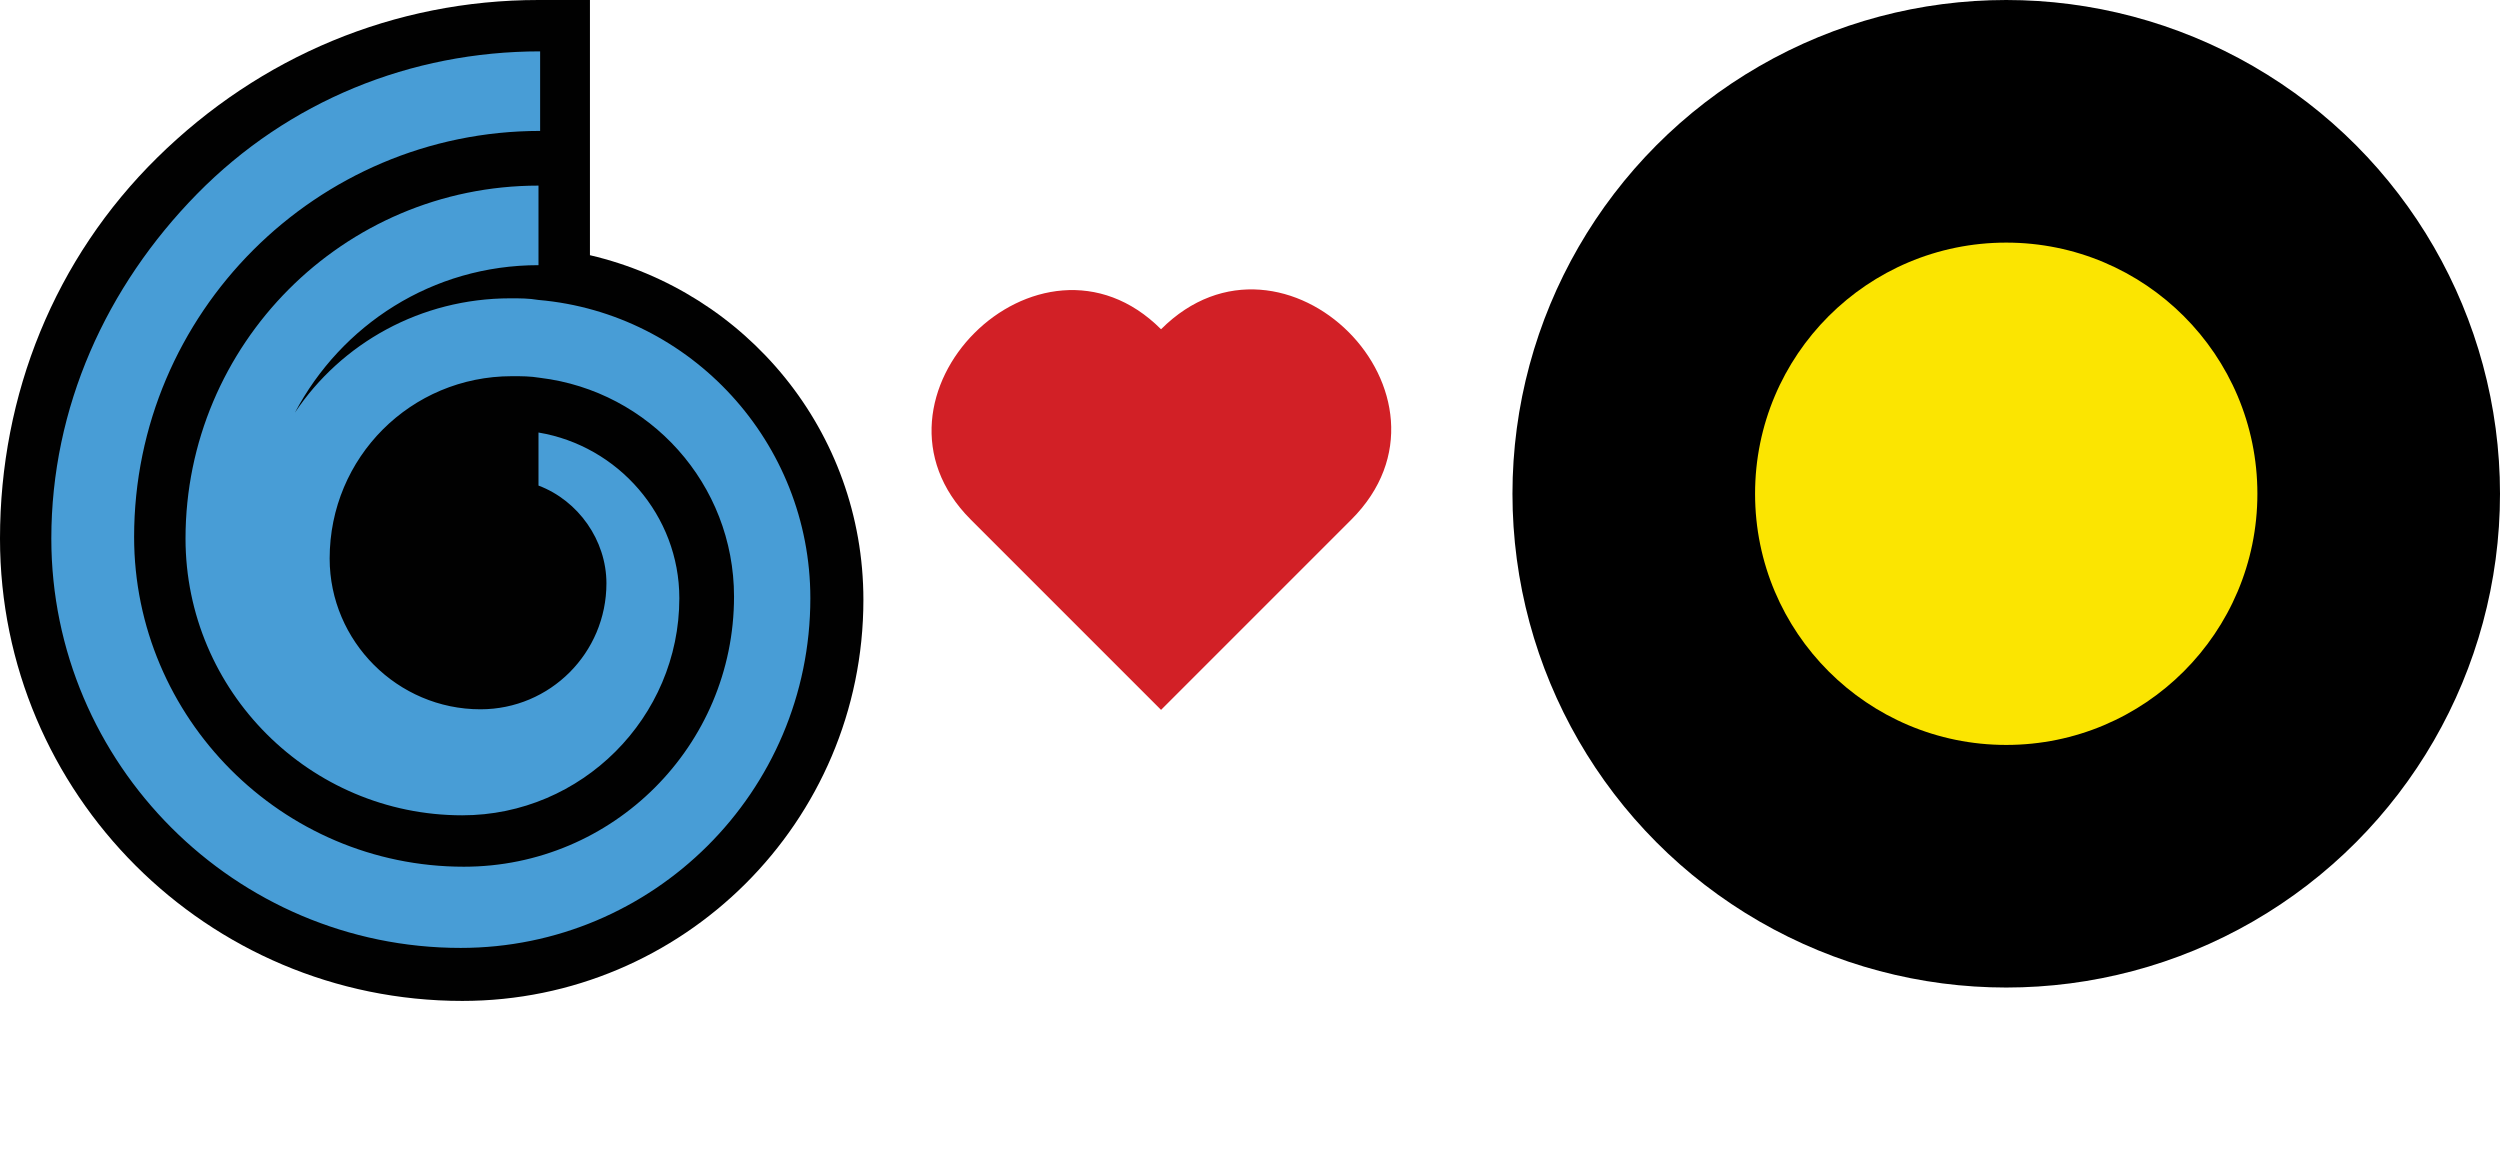
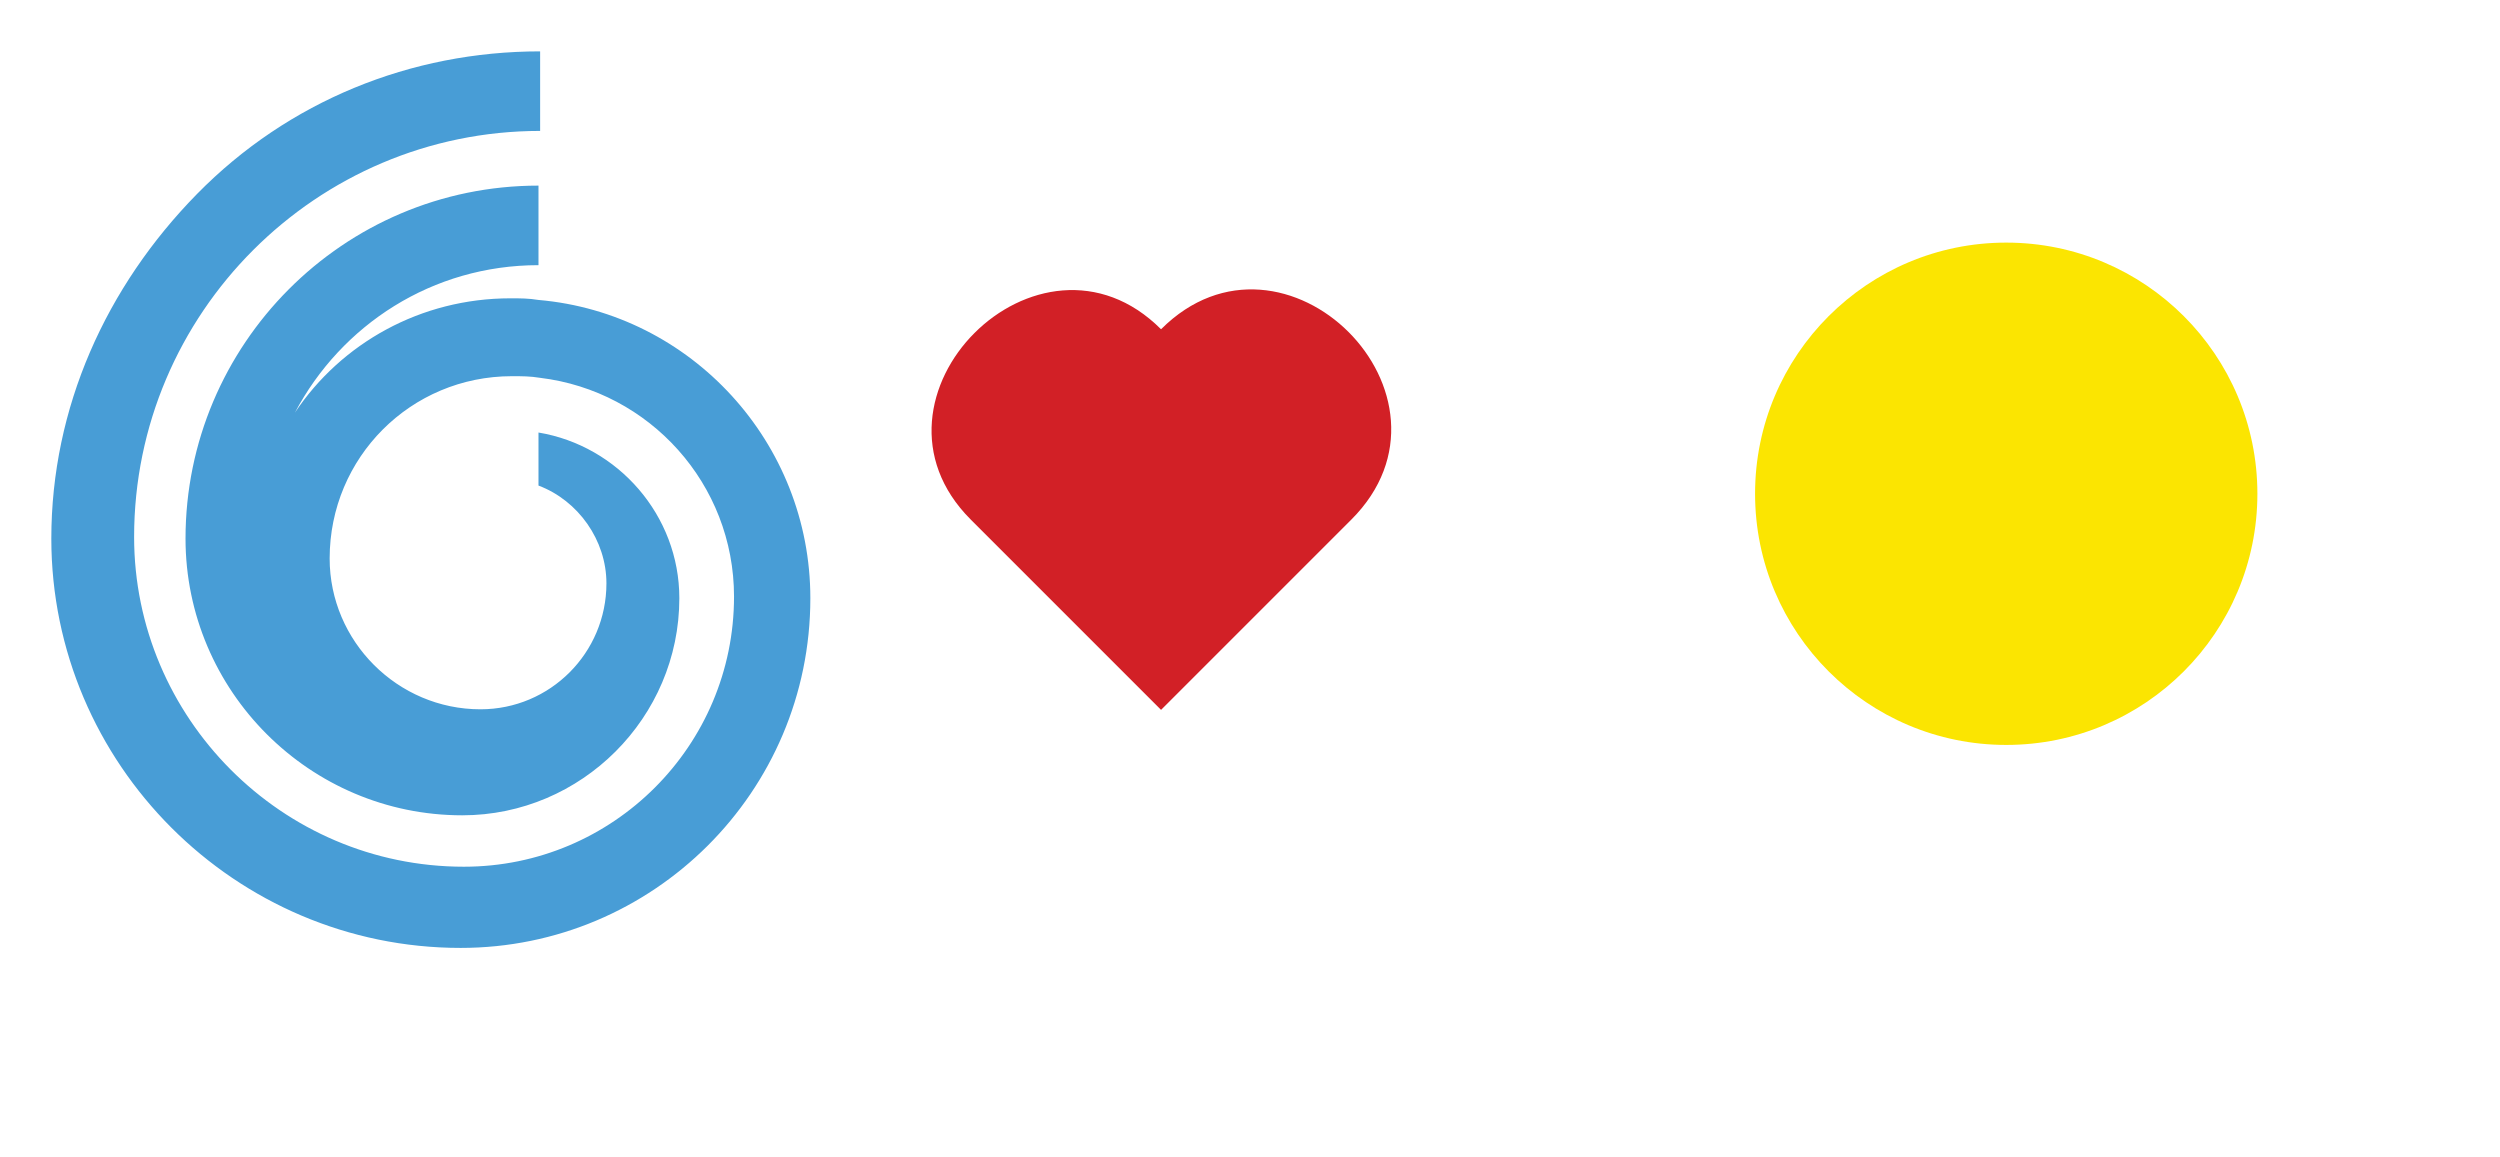
<svg xmlns="http://www.w3.org/2000/svg" id="Layer_1" version="1.1" viewBox="0 0 564.08 261.03">
  <defs>
    <style> .st0 { fill: #489dd6; } .st1 { fill: #fbe501; } .st2 { fill: #010101; } .st3 { fill: #d22026; } </style>
  </defs>
-   <circle cx="452.67" cy="111.41" r="111.41" />
-   <path class="st2" d="M133.11,57.58V0h-11.59c-32.53,0-62.82,12.71-86,35.52C12.34,58.33,0,88.99,0,121.52c0,57.58,46.74,104.32,104.32,104.32,49.73,0,90.49-40.38,90.49-90.49,0-38.14-26.55-69.55-61.7-77.77Z" />
  <circle class="st1" cx="452.67" cy="111.41" r="56.67" />
  <path class="st3" d="M304.91,117.23l-42.94,42.94-42.94-42.94c-27.5-27.5,15.44-70.44,42.94-42.94,27.79-27.79,70.73,15.15,42.94,42.94Z" />
  <path class="st0" d="M121.51,67.68c-2.24-.37-4.11-.37-6.36-.37-20.19,0-38.14,10.1-48.61,25.8,10.47-19.82,31.03-33.28,54.96-33.28v-17.95c-44.12,0-79.64,35.9-79.64,79.64,0,34.4,28.04,62.44,62.44,62.44,26.92,0,48.98-22.06,48.98-48.98,0-18.7-13.83-34.4-31.78-37.39v11.97c8.97,3.37,15.33,12.34,15.33,22.06,0,15.7-12.71,28.42-28.42,28.42-18.7,0-34.03-15.33-34.03-34.03,0-22.81,18.32-41.13,41.13-41.13,2.24,0,4.11,0,6.36.37,24.68,2.99,43.75,23.93,43.75,49.36,0,33.65-27.3,60.95-60.95,60.95-41.13,0-74.41-33.65-74.41-74.41,0-50.48,41.13-91.61,91.61-91.61V11.59c-29.17,0-56.83,11.22-77.4,32.16C23.92,64.69,11.58,91.98,11.58,121.52c0,50.85,41.5,92.36,92.36,92.36,43.37,0,78.9-35.15,78.9-78.9,0-35.15-26.92-64.31-61.32-67.3Z" />
</svg>